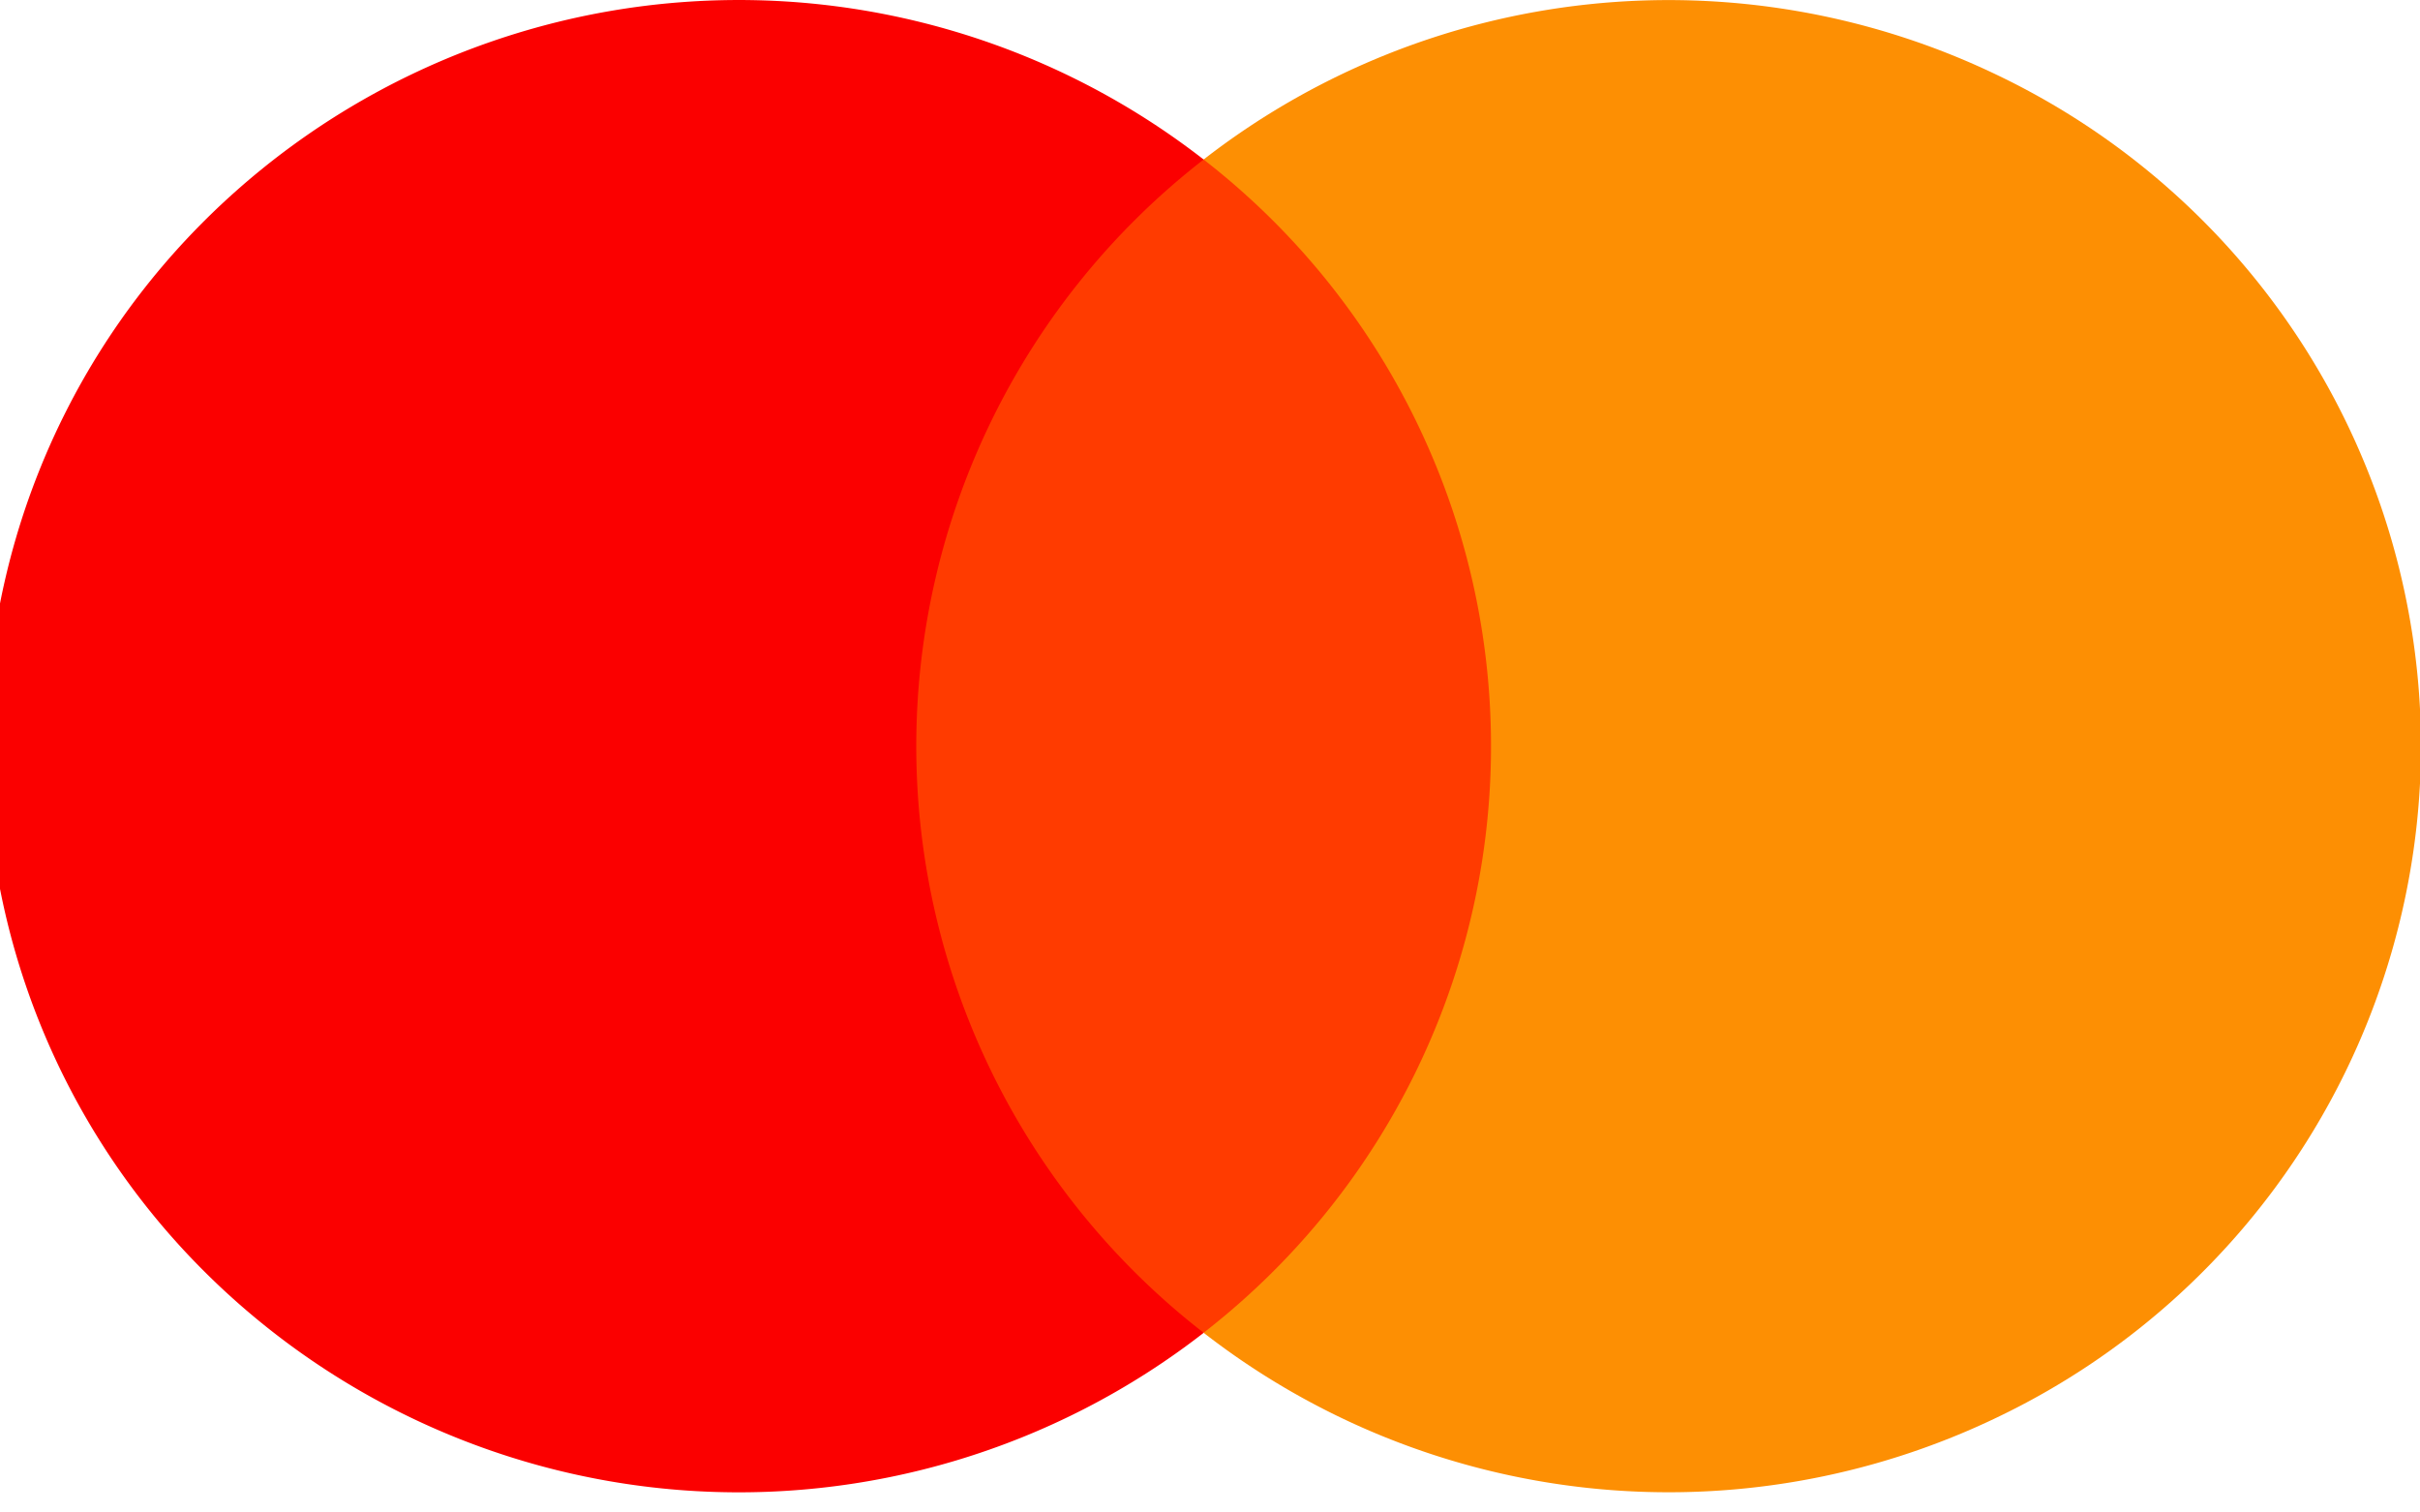
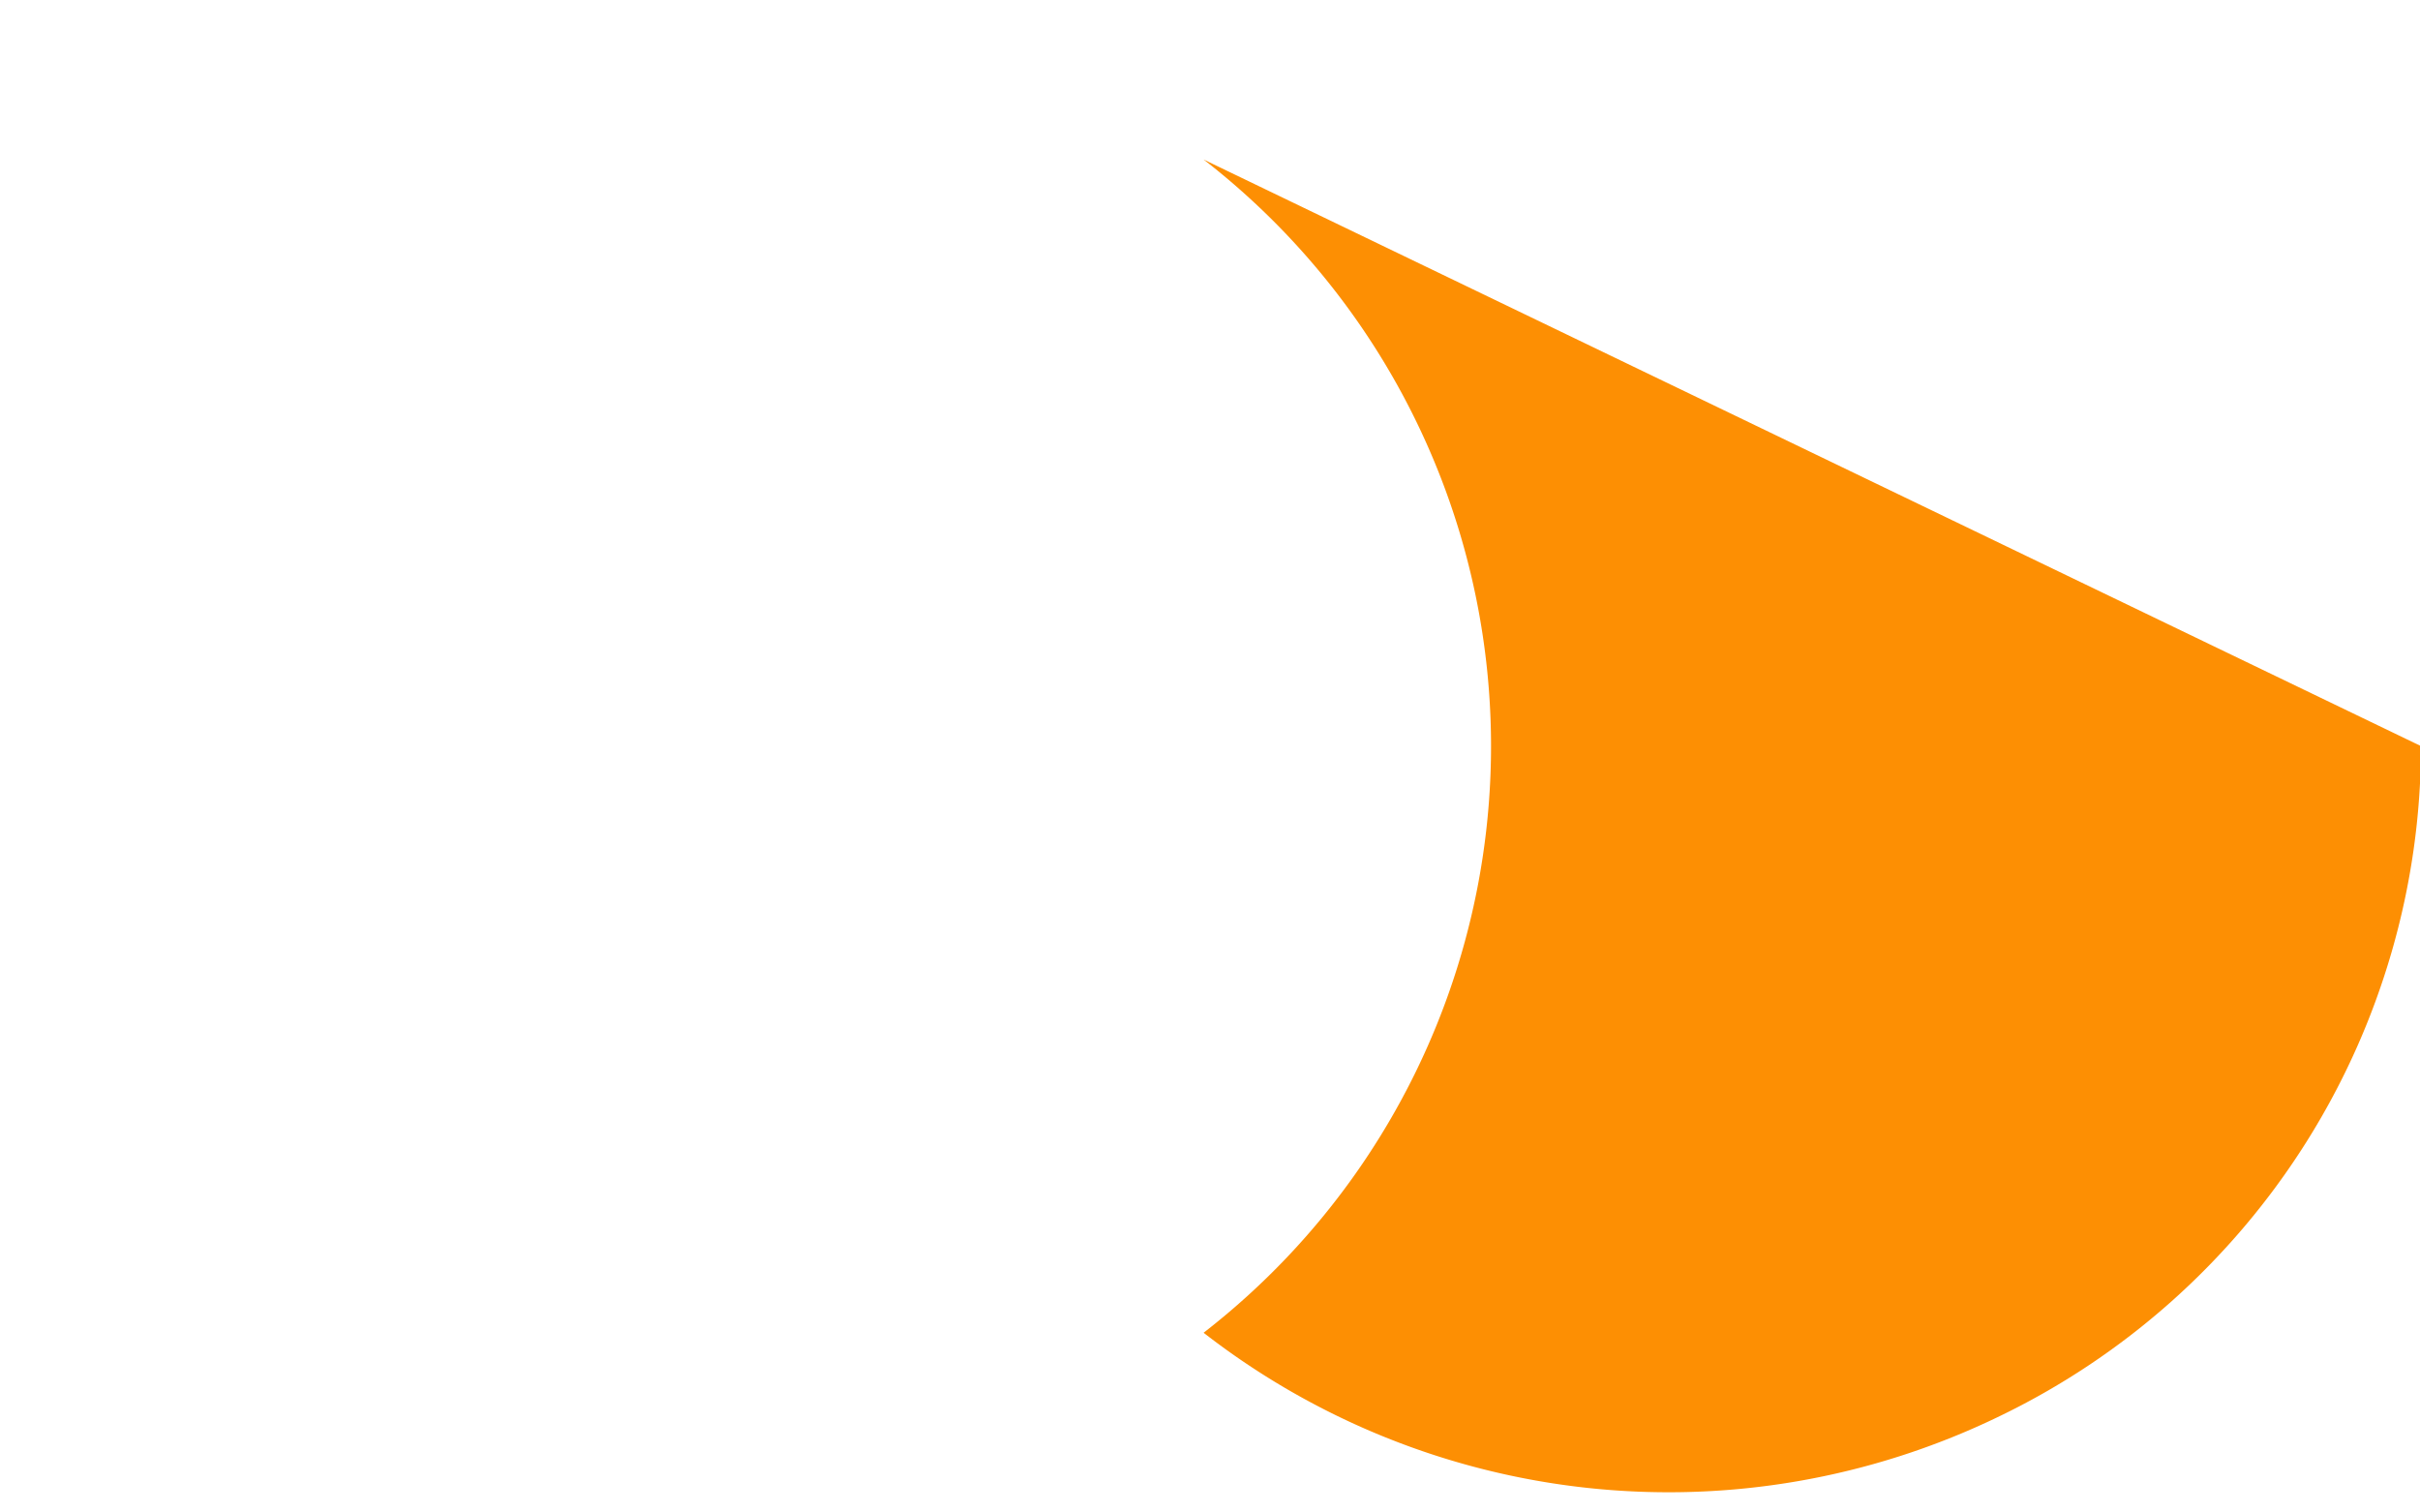
<svg xmlns="http://www.w3.org/2000/svg" width="48" height="30" viewBox="0 0 48 30">
  <defs>
    <clipPath id="clip-path">
      <rect id="Rectangle_656" data-name="Rectangle 656" width="48" height="30" transform="translate(0.075 0)" />
    </clipPath>
  </defs>
  <g id="mastercard" transform="translate(-0.075)">
    <g id="Group_36" data-name="Group 36" transform="translate(0 0)" clip-path="url(#clip-path)">
      <g id="Group_35" data-name="Group 35" transform="translate(-0.2 0)">
-         <rect id="Rectangle_655" data-name="Rectangle 655" width="13.06" height="23.271" transform="translate(17.622 3.164)" fill="#ff3b00" />
-         <path id="Path_164" data-name="Path 164" d="M18.449,14.8a14.73,14.73,0,0,1,5.7-11.636A15.018,15.018,0,0,0,3.961,4.759a14.708,14.708,0,0,0,0,20.082A15.018,15.018,0,0,0,24.15,26.436,14.726,14.726,0,0,1,18.449,14.8Z" transform="translate(0 0)" fill="#fb0000" />
-         <path id="Path_165" data-name="Path 165" d="M63.305,14.8a14.789,14.789,0,0,1-8.4,13.311,15.03,15.03,0,0,1-15.747-1.675,14.724,14.724,0,0,0,0-23.271A15.03,15.03,0,0,1,54.9,1.49,14.789,14.789,0,0,1,63.305,14.8Z" transform="translate(-15.01 -0.001)" fill="#fd8f03" />
+         <path id="Path_165" data-name="Path 165" d="M63.305,14.8a14.789,14.789,0,0,1-8.4,13.311,15.03,15.03,0,0,1-15.747-1.675,14.724,14.724,0,0,0,0-23.271Z" transform="translate(-15.01 -0.001)" fill="#fd8f03" />
      </g>
    </g>
  </g>
</svg>